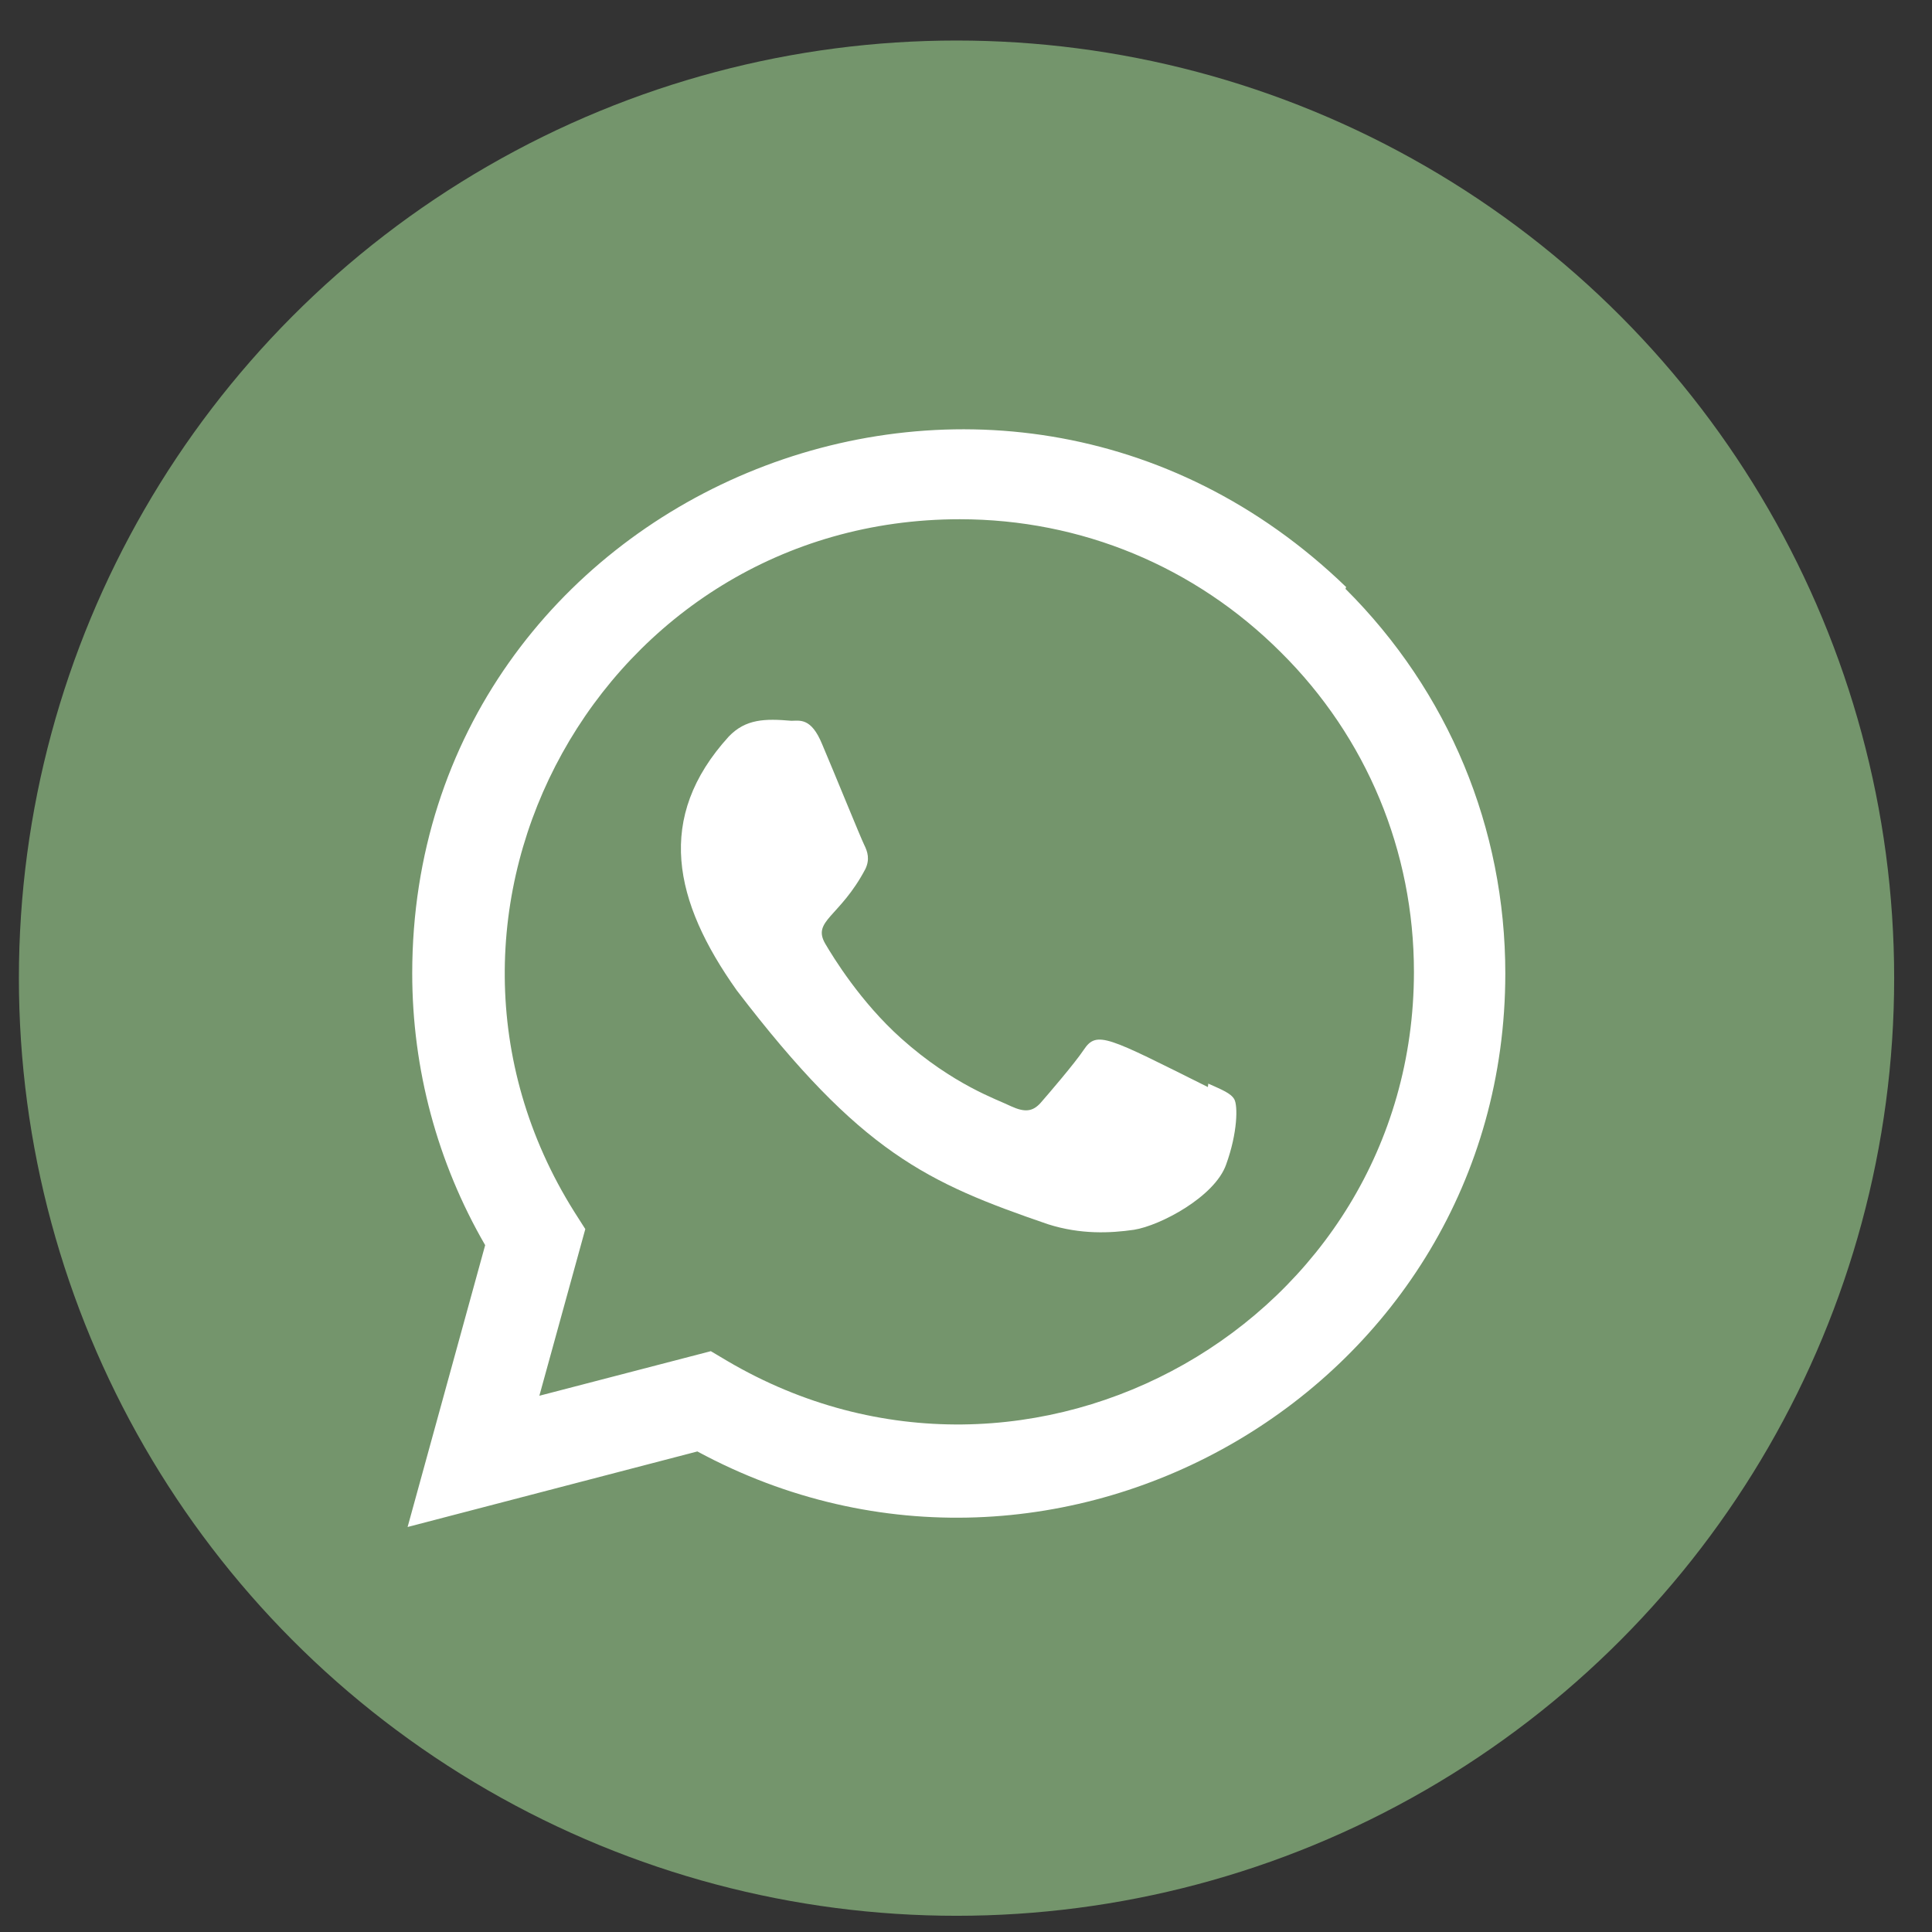
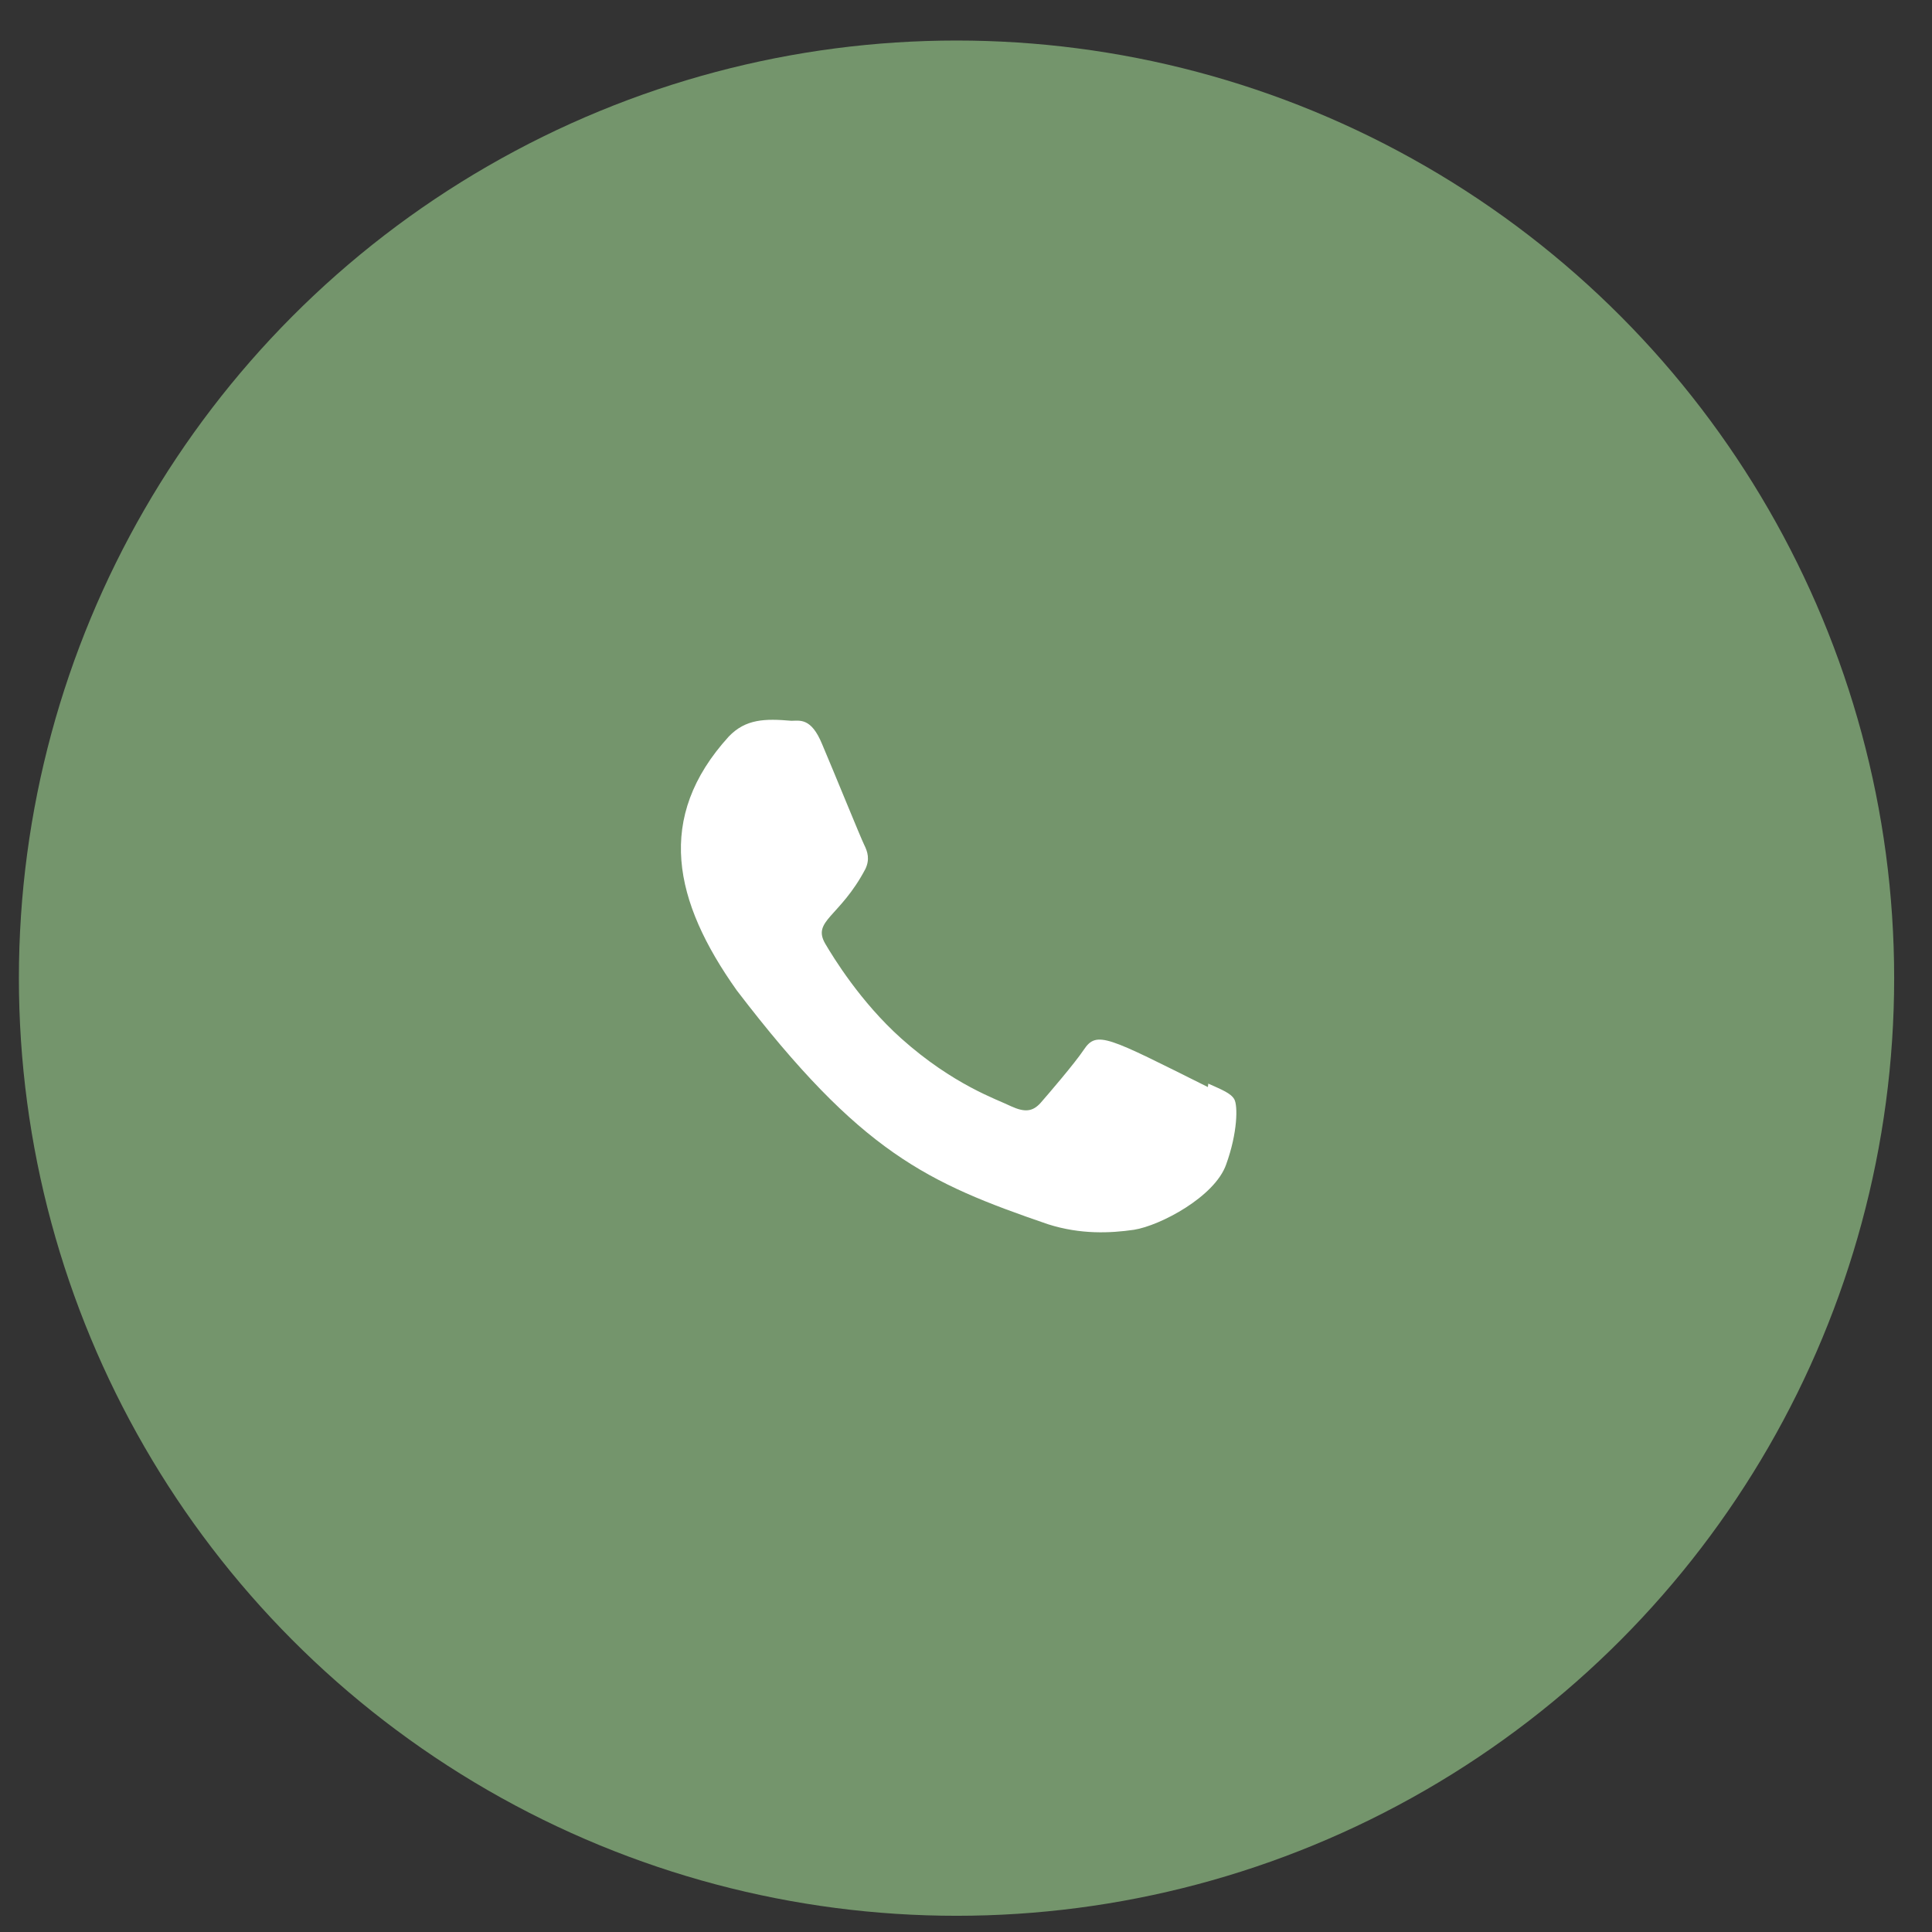
<svg xmlns="http://www.w3.org/2000/svg" width="41" height="41" viewBox="0 0 41 41" fill="none">
  <rect x="0" y="0" width="41" height="41" fill="#333333" stroke="none" />
  <circle cx="20.299" cy="20.758" r="19.898" fill="#74956C" />
  <path d="M25.642 22.996L25.633 23.069C23.499 22.005 23.276 21.863 23 22.277C22.809 22.563 22.252 23.212 22.084 23.404C21.914 23.594 21.745 23.608 21.457 23.477C21.165 23.332 20.231 23.026 19.124 22.036C18.262 21.264 17.684 20.318 17.513 20.027C17.229 19.536 17.824 19.466 18.365 18.441C18.462 18.237 18.413 18.077 18.341 17.932C18.268 17.787 17.689 16.36 17.446 15.791C17.213 15.224 16.973 15.296 16.794 15.296C16.235 15.248 15.826 15.255 15.466 15.63C13.899 17.352 14.294 19.128 15.635 21.017C18.269 24.464 19.673 25.099 22.239 25.98C22.932 26.201 23.564 26.17 24.064 26.098C24.621 26.01 25.779 25.398 26.02 24.714C26.268 24.03 26.268 23.462 26.195 23.331C26.123 23.2 25.933 23.127 25.642 22.996Z" fill="white" />
-   <path d="M28.567 12.458C21.104 5.244 8.753 10.476 8.748 20.654C8.748 22.688 9.281 24.672 10.296 26.424L8.65 32.405L14.799 30.802C22.472 34.946 31.941 29.443 31.945 20.66C31.945 17.577 30.741 14.676 28.553 12.496L28.567 12.458ZM30.006 20.628C30 28.036 21.867 32.663 15.435 28.882L15.085 28.674L11.446 29.62L12.421 26.083L12.189 25.719C8.186 19.347 12.785 11.019 20.368 11.019C22.944 11.019 25.361 12.023 27.182 13.843C29.002 15.648 30.006 18.065 30.006 20.628Z" fill="white" />
</svg>